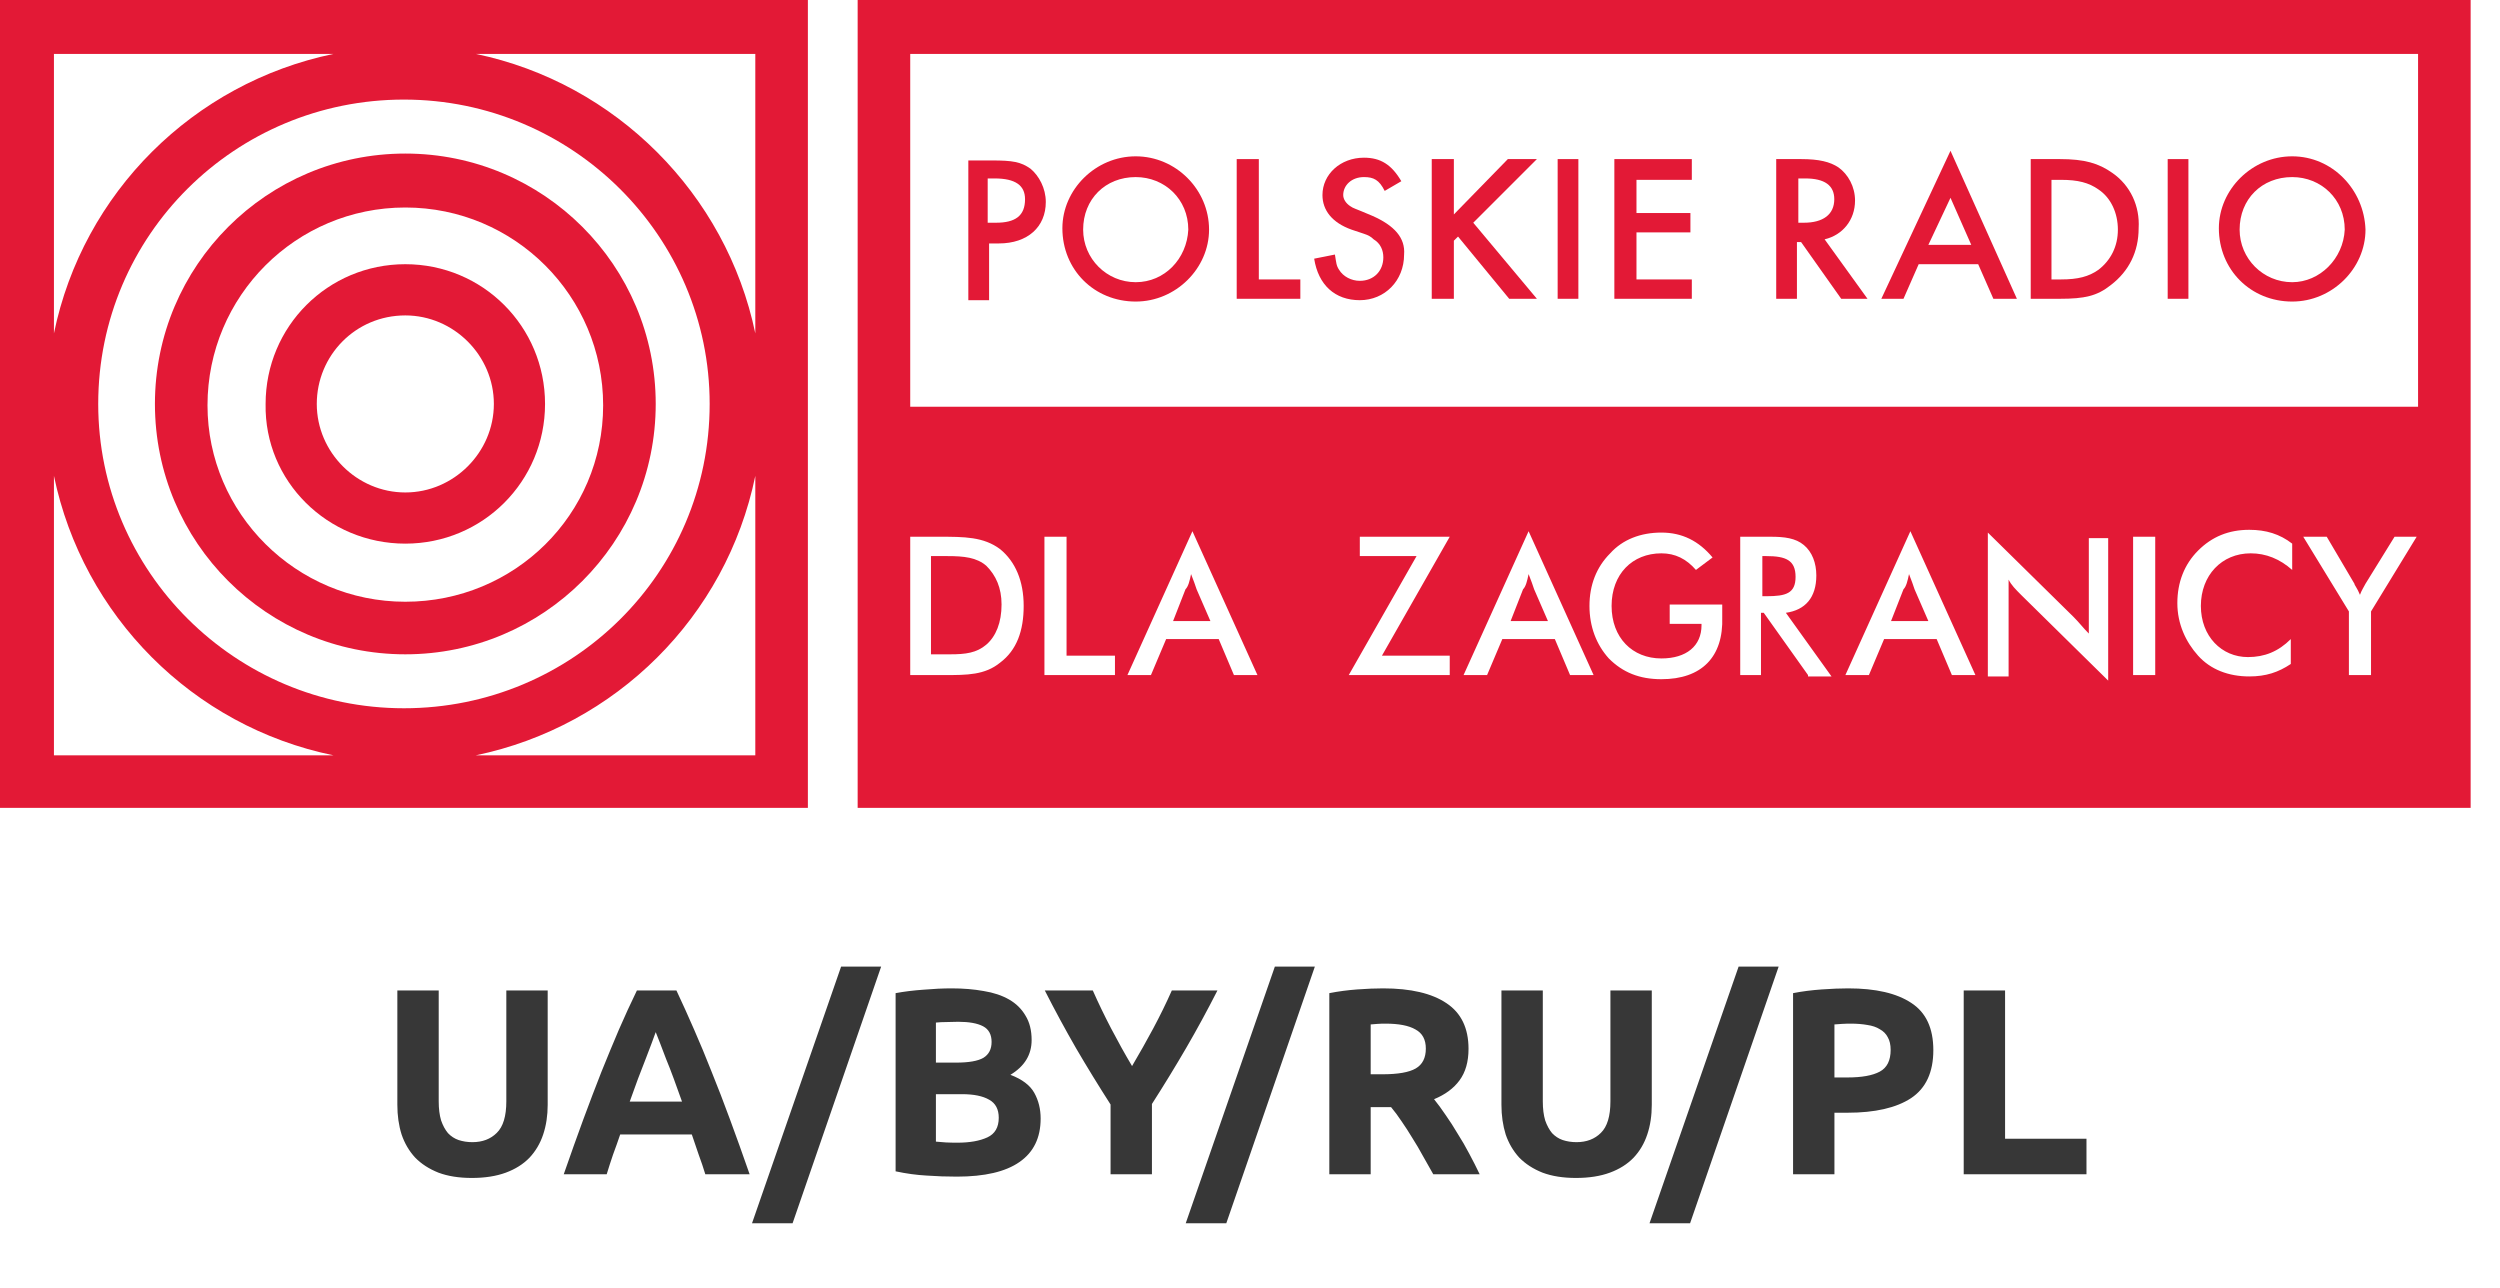
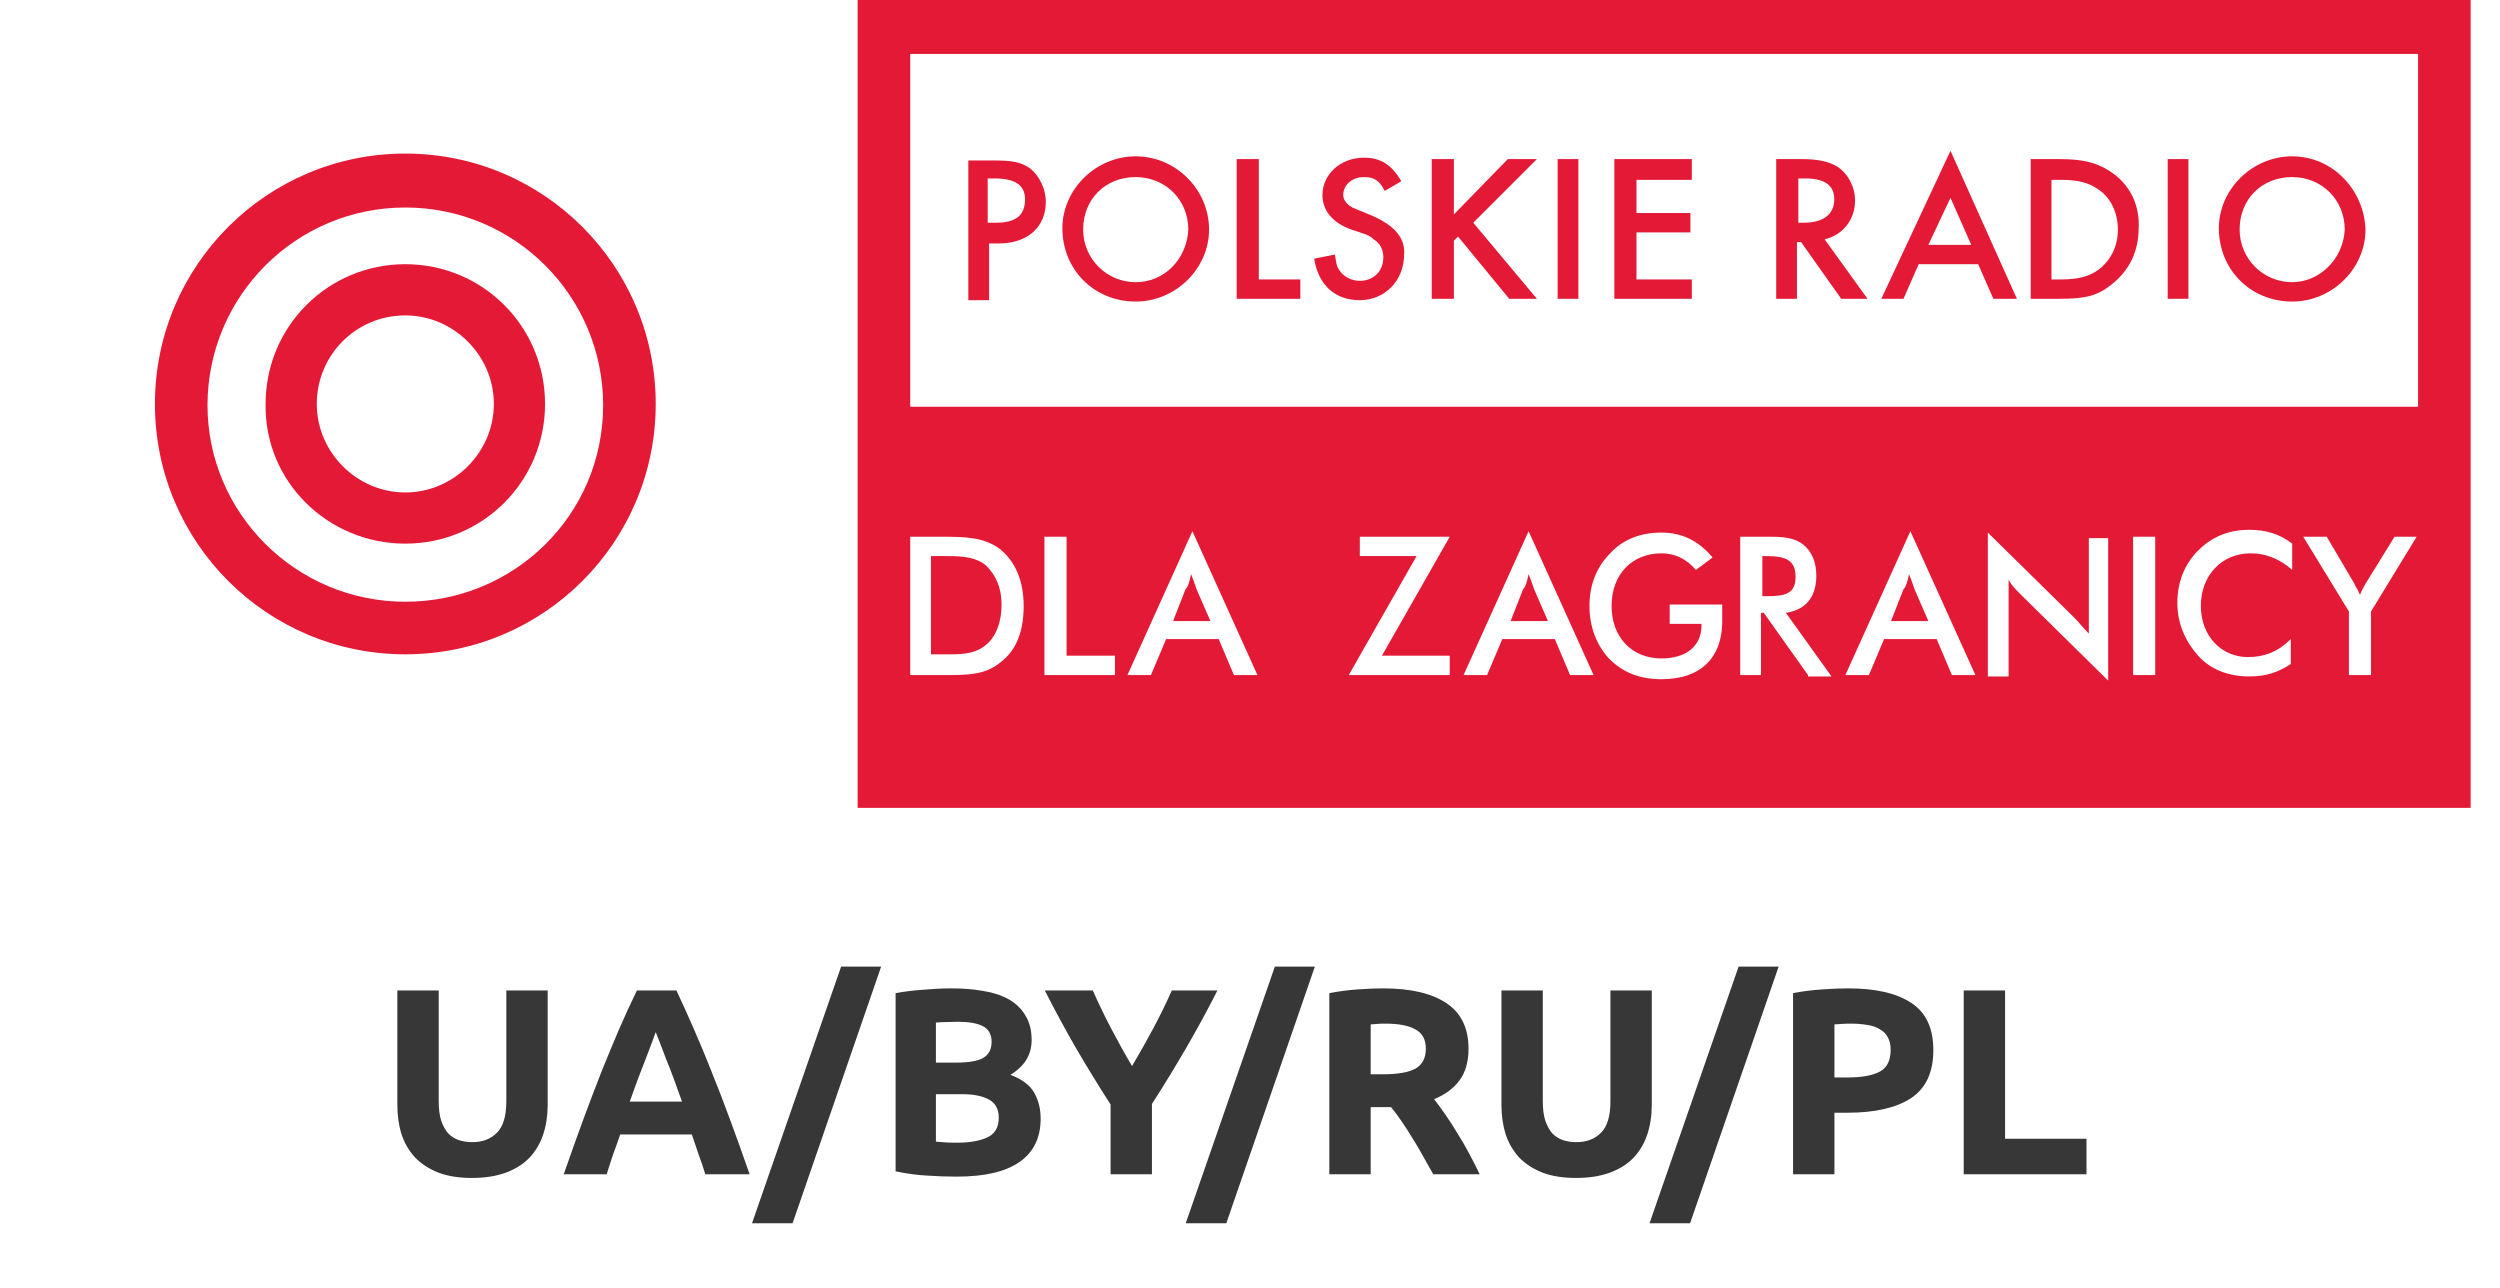
<svg xmlns="http://www.w3.org/2000/svg" width="66" height="34" viewBox="0 0 66 34" fill="none">
  <path fill-rule="evenodd" clip-rule="evenodd" d="M10.7 17.274C14.352 17.274 17.311 14.316 17.311 10.664C17.311 7.012 14.352 4.054 10.7 4.054C7.048 4.054 4.09 7.012 4.09 10.664C4.09 14.316 7.048 17.274 10.7 17.274ZM10.7 5.478C13.585 5.478 15.923 7.815 15.923 10.7C15.923 13.585 13.585 15.886 10.7 15.886C7.815 15.886 5.478 13.549 5.478 10.7C5.478 7.815 7.815 5.478 10.7 5.478Z" fill="#E31936" />
  <path fill-rule="evenodd" clip-rule="evenodd" d="M10.7 14.352C12.745 14.352 14.389 12.709 14.389 10.664C14.389 8.619 12.745 6.975 10.7 6.975C8.655 6.975 7.012 8.619 7.012 10.664C6.975 12.709 8.655 14.352 10.7 14.352ZM10.7 8.327C11.979 8.327 13.038 9.386 13.038 10.664C13.038 11.942 11.979 13.001 10.7 13.001C9.422 13.001 8.363 11.942 8.363 10.664C8.363 9.386 9.386 8.327 10.7 8.327Z" fill="#E31936" />
-   <path fill-rule="evenodd" clip-rule="evenodd" d="M0 21.328H21.328V0H0V21.328ZM19.94 19.94H12.563C16.251 19.173 19.173 16.288 19.94 12.563V19.94ZM19.94 1.424V8.801C19.173 5.113 16.251 2.191 12.563 1.424H19.94ZM18.735 10.664C18.735 15.119 15.119 18.698 10.664 18.698C6.208 18.698 2.593 15.083 2.593 10.664C2.593 6.208 6.208 2.629 10.664 2.629C15.119 2.629 18.735 6.245 18.735 10.664ZM1.424 1.424H8.801C5.113 2.191 2.191 5.076 1.424 8.801V1.424ZM1.424 12.563C2.191 16.251 5.076 19.173 8.801 19.94H1.424V12.563Z" fill="#E31936" />
  <path fill-rule="evenodd" clip-rule="evenodd" d="M27.207 4.455C26.952 4.273 26.733 4.236 26.185 4.236H25.564V7.925H26.112V6.427H26.367C27.134 6.427 27.609 5.989 27.609 5.332C27.609 4.967 27.427 4.638 27.207 4.455ZM26.294 5.88H26.075V4.711H26.258C26.806 4.711 27.061 4.894 27.061 5.259C27.061 5.697 26.806 5.88 26.294 5.88Z" fill="#E31936" />
  <path fill-rule="evenodd" clip-rule="evenodd" d="M29.983 4.127C28.924 4.127 28.047 5.003 28.047 6.026C28.047 7.121 28.887 7.961 29.983 7.961C31.042 7.961 31.919 7.085 31.919 6.062C31.919 5.003 31.042 4.127 29.983 4.127ZM29.983 7.45C29.216 7.45 28.595 6.829 28.595 6.062C28.595 5.259 29.18 4.675 29.983 4.675C30.75 4.675 31.371 5.259 31.371 6.062C31.334 6.829 30.75 7.45 29.983 7.45Z" fill="#E31936" />
  <path fill-rule="evenodd" clip-rule="evenodd" d="M33.233 4.2H32.649V7.888H34.329V7.377H33.233V4.2Z" fill="#E31936" />
  <path fill-rule="evenodd" clip-rule="evenodd" d="M36.228 5.697C35.717 5.478 35.753 5.514 35.644 5.441C35.534 5.368 35.461 5.259 35.461 5.149C35.461 4.894 35.68 4.675 36.009 4.675C36.264 4.675 36.41 4.748 36.556 5.04L36.995 4.784C36.739 4.346 36.447 4.163 36.009 4.163C35.388 4.163 34.913 4.601 34.913 5.149C34.913 5.551 35.169 5.88 35.68 6.062L35.79 6.099L35.899 6.135L36.009 6.172C36.118 6.208 36.191 6.245 36.264 6.318C36.447 6.427 36.52 6.61 36.52 6.793C36.52 7.158 36.264 7.414 35.899 7.414C35.68 7.414 35.461 7.304 35.351 7.121C35.278 7.012 35.278 6.939 35.242 6.72L34.694 6.829C34.803 7.523 35.242 7.925 35.899 7.925C36.556 7.925 37.068 7.413 37.068 6.72C37.104 6.281 36.812 5.953 36.228 5.697Z" fill="#E31936" />
  <path fill-rule="evenodd" clip-rule="evenodd" d="M40.574 4.2H39.807L38.382 5.661V4.2H37.798V7.888H38.382V6.354L38.492 6.245L39.843 7.888H40.574L38.894 5.88L40.574 4.2Z" fill="#E31936" />
  <path d="M41.669 4.2H41.122V7.888H41.669V4.2Z" fill="#E31936" />
  <path fill-rule="evenodd" clip-rule="evenodd" d="M42.619 7.888H44.664V7.377H43.203V6.135H44.627V5.624H43.203V4.748H44.664V4.2H42.619V7.888Z" fill="#E31936" />
  <path fill-rule="evenodd" clip-rule="evenodd" d="M48.973 5.295C48.973 4.93 48.791 4.601 48.535 4.419C48.316 4.273 48.024 4.2 47.549 4.2H46.892V7.888H47.439V6.391H47.549L48.608 7.888H49.302L48.17 6.318C48.645 6.208 48.973 5.807 48.973 5.295ZM47.476 5.88V4.711H47.658C48.17 4.711 48.425 4.894 48.425 5.259C48.425 5.661 48.133 5.88 47.622 5.88H47.476Z" fill="#E31936" />
  <path fill-rule="evenodd" clip-rule="evenodd" d="M49.667 7.888H50.252L50.653 6.975H52.224L52.625 7.888H53.246L51.493 3.981L49.667 7.888ZM50.909 6.464L51.493 5.222L52.041 6.464H50.909Z" fill="#E31936" />
  <path fill-rule="evenodd" clip-rule="evenodd" d="M55.766 4.565C55.401 4.309 55.035 4.2 54.378 4.2H53.611V7.888H54.378C55.035 7.888 55.364 7.815 55.729 7.523C56.204 7.158 56.46 6.647 56.46 6.026C56.496 5.441 56.241 4.894 55.766 4.565ZM55.401 7.121C55.145 7.304 54.853 7.377 54.415 7.377H54.159V4.748H54.415C54.853 4.748 55.145 4.821 55.401 5.003C55.729 5.222 55.912 5.624 55.912 6.062C55.912 6.501 55.729 6.866 55.401 7.121Z" fill="#E31936" />
  <path d="M57.774 4.2H57.227V7.888H57.774V4.2Z" fill="#E31936" />
  <path fill-rule="evenodd" clip-rule="evenodd" d="M60.514 4.127C59.454 4.127 58.578 5.003 58.578 6.026C58.578 7.121 59.418 7.961 60.514 7.961C61.573 7.961 62.449 7.085 62.449 6.062C62.413 5.003 61.573 4.127 60.514 4.127ZM60.514 7.45C59.747 7.45 59.126 6.829 59.126 6.062C59.126 5.259 59.71 4.675 60.514 4.675C61.28 4.675 61.901 5.259 61.901 6.062C61.865 6.829 61.244 7.45 60.514 7.45Z" fill="#E31936" />
  <path fill-rule="evenodd" clip-rule="evenodd" d="M30.969 16.397H31.955L31.59 15.557C31.553 15.448 31.517 15.338 31.444 15.156C31.407 15.338 31.371 15.484 31.297 15.557L30.969 16.397Z" fill="#E31936" />
  <path fill-rule="evenodd" clip-rule="evenodd" d="M47.403 15.229C47.403 14.79 47.147 14.681 46.636 14.681H46.526V15.74H46.636C47.147 15.74 47.403 15.667 47.403 15.229Z" fill="#E31936" />
  <path fill-rule="evenodd" clip-rule="evenodd" d="M49.923 16.397H50.909L50.544 15.557C50.507 15.448 50.471 15.338 50.398 15.156C50.361 15.338 50.325 15.484 50.252 15.557L49.923 16.397Z" fill="#E31936" />
  <path fill-rule="evenodd" clip-rule="evenodd" d="M39.88 16.397H40.866L40.501 15.557C40.464 15.448 40.428 15.338 40.355 15.156C40.318 15.338 40.282 15.484 40.209 15.557L39.88 16.397Z" fill="#E31936" />
  <path fill-rule="evenodd" clip-rule="evenodd" d="M26.039 14.937C25.783 14.717 25.454 14.681 25.016 14.681C24.943 14.681 24.87 14.681 24.797 14.681H24.578V17.274H24.797C24.907 17.274 24.98 17.274 25.089 17.274C25.491 17.274 25.783 17.237 26.039 17.018C26.294 16.799 26.441 16.434 26.441 15.959C26.441 15.521 26.294 15.192 26.039 14.937Z" fill="#E31936" />
  <path fill-rule="evenodd" clip-rule="evenodd" d="M22.642 0V21.328H65.225V0H22.642ZM24.03 1.424H63.837V10.737H24.03V1.424ZM26.404 17.493C26.002 17.822 25.527 17.822 24.943 17.822C24.907 17.822 24.834 17.822 24.797 17.822H24.03V14.17H24.797C25.454 14.17 25.966 14.17 26.404 14.498C26.806 14.827 27.025 15.338 27.025 15.996C27.025 16.653 26.842 17.164 26.404 17.493ZM29.435 17.822H27.573V14.17H28.157V17.31H29.435V17.822ZM32.576 17.822L32.174 16.872H30.786L30.385 17.822H29.764L31.48 14.024L33.197 17.822H32.576ZM38.309 17.822H35.607L37.397 14.681H35.899V14.17H38.273L36.483 17.31H38.273V17.822H38.309ZM41.45 17.822L41.048 16.872H39.661L39.259 17.822H38.638L40.355 14.024L42.071 17.822H41.45ZM43.861 17.931C43.276 17.931 42.838 17.749 42.473 17.383C42.144 17.018 41.962 16.544 41.962 15.996C41.962 15.448 42.144 14.973 42.509 14.608C42.838 14.243 43.313 14.06 43.861 14.06C44.408 14.06 44.846 14.279 45.212 14.717L44.773 15.046C44.518 14.754 44.226 14.608 43.861 14.608C43.094 14.608 42.546 15.156 42.546 15.996C42.546 16.836 43.094 17.383 43.861 17.383C44.518 17.383 44.92 17.055 44.92 16.507V16.47H44.08V15.959H45.467C45.467 16.105 45.467 16.215 45.467 16.288C45.504 17.347 44.92 17.931 43.861 17.931ZM47.732 17.822L46.563 16.178H46.49V17.822H45.942V14.17H46.745C47.111 14.17 47.403 14.206 47.622 14.389C47.841 14.571 47.951 14.864 47.951 15.192C47.951 15.777 47.659 16.105 47.147 16.178L48.352 17.858H47.732V17.822ZM51.53 17.822L51.128 16.872H49.74L49.339 17.822H48.718L50.434 14.024L52.151 17.822H51.53ZM55.656 17.968L53.356 15.704C53.21 15.557 53.1 15.448 53.027 15.302V17.858H52.479V14.06L54.743 16.288C54.889 16.434 54.999 16.58 55.145 16.726V14.206H55.656V17.968ZM56.898 17.822H56.314V14.17H56.898V17.822ZM60.514 15.046C60.185 14.754 59.82 14.608 59.418 14.608C58.651 14.608 58.103 15.192 58.103 15.996C58.103 16.799 58.651 17.347 59.345 17.347C59.783 17.347 60.148 17.201 60.477 16.872V17.529C60.148 17.749 59.82 17.858 59.381 17.858C58.834 17.858 58.359 17.676 58.03 17.31C57.702 16.945 57.482 16.47 57.482 15.923C57.482 15.375 57.665 14.9 58.03 14.535C58.395 14.17 58.834 13.987 59.381 13.987C59.82 13.987 60.185 14.097 60.514 14.352V15.046ZM62.595 16.142V17.822H62.011V16.142L60.806 14.17H61.426L62.157 15.411C62.157 15.448 62.23 15.521 62.303 15.704C62.34 15.594 62.413 15.484 62.449 15.411L63.216 14.17H63.8L62.595 16.142Z" fill="#E31936" />
  <path d="M12.457 31.098C12.116 31.098 11.822 31.051 11.575 30.958C11.328 30.86 11.122 30.727 10.959 30.559C10.8 30.386 10.681 30.183 10.602 29.95C10.527 29.712 10.49 29.451 10.49 29.166V26.149H11.582V29.075C11.582 29.271 11.603 29.439 11.645 29.579C11.692 29.714 11.752 29.826 11.827 29.915C11.906 29.999 12 30.06 12.107 30.097C12.219 30.134 12.34 30.153 12.471 30.153C12.737 30.153 12.952 30.071 13.115 29.908C13.283 29.745 13.367 29.467 13.367 29.075V26.149H14.459V29.166C14.459 29.451 14.419 29.712 14.34 29.95C14.261 30.188 14.139 30.393 13.976 30.566C13.813 30.734 13.605 30.865 13.353 30.958C13.101 31.051 12.802 31.098 12.457 31.098ZM18.62 31C18.569 30.832 18.511 30.659 18.445 30.482C18.385 30.305 18.324 30.127 18.264 29.95H16.373C16.313 30.127 16.25 30.305 16.184 30.482C16.124 30.659 16.068 30.832 16.017 31H14.883C15.065 30.477 15.237 29.994 15.4 29.551C15.564 29.108 15.723 28.69 15.877 28.298C16.035 27.906 16.189 27.535 16.338 27.185C16.492 26.83 16.651 26.485 16.814 26.149H17.858C18.016 26.485 18.172 26.83 18.326 27.185C18.48 27.535 18.634 27.906 18.788 28.298C18.947 28.69 19.108 29.108 19.271 29.551C19.435 29.994 19.608 30.477 19.79 31H18.62ZM17.311 27.248C17.288 27.318 17.253 27.414 17.206 27.535C17.16 27.656 17.106 27.796 17.046 27.955C16.985 28.114 16.917 28.289 16.843 28.48C16.773 28.671 16.7 28.872 16.625 29.082H18.005C17.93 28.872 17.858 28.671 17.788 28.48C17.718 28.289 17.65 28.114 17.584 27.955C17.524 27.796 17.47 27.656 17.424 27.535C17.377 27.414 17.34 27.318 17.311 27.248ZM20.924 32.295H19.853L22.205 25.519H23.262L20.924 32.295ZM25.261 31.063C24.995 31.063 24.729 31.054 24.463 31.035C24.202 31.021 23.929 30.984 23.644 30.923V26.219C23.868 26.177 24.113 26.147 24.379 26.128C24.645 26.105 24.892 26.093 25.121 26.093C25.429 26.093 25.711 26.116 25.968 26.163C26.229 26.205 26.453 26.28 26.64 26.387C26.827 26.494 26.971 26.637 27.074 26.814C27.181 26.987 27.235 27.201 27.235 27.458C27.235 27.845 27.048 28.151 26.675 28.375C26.983 28.492 27.193 28.65 27.305 28.851C27.417 29.052 27.473 29.278 27.473 29.53C27.473 30.039 27.286 30.421 26.913 30.678C26.544 30.935 25.994 31.063 25.261 31.063ZM24.708 28.886V30.139C24.787 30.148 24.874 30.155 24.967 30.16C25.06 30.165 25.163 30.167 25.275 30.167C25.602 30.167 25.865 30.12 26.066 30.027C26.267 29.934 26.367 29.761 26.367 29.509C26.367 29.285 26.283 29.126 26.115 29.033C25.947 28.935 25.707 28.886 25.394 28.886H24.708ZM24.708 28.053H25.24C25.576 28.053 25.816 28.011 25.961 27.927C26.106 27.838 26.178 27.698 26.178 27.507C26.178 27.311 26.103 27.173 25.954 27.094C25.805 27.015 25.585 26.975 25.296 26.975C25.203 26.975 25.102 26.977 24.995 26.982C24.888 26.982 24.792 26.987 24.708 26.996V28.053ZM29.886 28.144C30.082 27.813 30.268 27.481 30.446 27.15C30.623 26.819 30.787 26.485 30.936 26.149H32.14C31.874 26.672 31.599 27.178 31.314 27.668C31.029 28.158 30.728 28.65 30.411 29.145V31H29.319V29.159C29.002 28.664 28.698 28.17 28.409 27.675C28.124 27.18 27.849 26.672 27.583 26.149H28.85C28.999 26.485 29.16 26.819 29.333 27.15C29.506 27.481 29.69 27.813 29.886 28.144ZM32.374 32.295H31.303L33.656 25.519H34.712L32.374 32.295ZM36.515 26.093C37.243 26.093 37.801 26.224 38.188 26.485C38.575 26.742 38.769 27.143 38.769 27.689C38.769 28.03 38.69 28.307 38.531 28.522C38.377 28.732 38.153 28.898 37.859 29.019C37.957 29.14 38.06 29.28 38.167 29.439C38.275 29.593 38.38 29.756 38.482 29.929C38.59 30.097 38.692 30.274 38.79 30.461C38.888 30.643 38.979 30.823 39.063 31H37.838C37.749 30.841 37.658 30.68 37.565 30.517C37.477 30.354 37.383 30.195 37.285 30.041C37.192 29.887 37.099 29.742 37.005 29.607C36.912 29.467 36.819 29.341 36.725 29.229H36.186V31H35.094V26.219C35.332 26.172 35.577 26.14 35.829 26.121C36.086 26.102 36.315 26.093 36.515 26.093ZM36.578 27.024C36.499 27.024 36.426 27.026 36.361 27.031C36.3 27.036 36.242 27.04 36.186 27.045V28.361H36.494C36.905 28.361 37.199 28.31 37.376 28.207C37.553 28.104 37.642 27.929 37.642 27.682C37.642 27.444 37.551 27.276 37.369 27.178C37.192 27.075 36.928 27.024 36.578 27.024ZM41.605 31.098C41.265 31.098 40.971 31.051 40.723 30.958C40.476 30.86 40.271 30.727 40.107 30.559C39.949 30.386 39.83 30.183 39.75 29.95C39.676 29.712 39.638 29.451 39.638 29.166V26.149H40.73V29.075C40.73 29.271 40.751 29.439 40.793 29.579C40.84 29.714 40.901 29.826 40.975 29.915C41.055 29.999 41.148 30.06 41.255 30.097C41.367 30.134 41.489 30.153 41.619 30.153C41.885 30.153 42.1 30.071 42.263 29.908C42.431 29.745 42.515 29.467 42.515 29.075V26.149H43.607V29.166C43.607 29.451 43.568 29.712 43.488 29.95C43.409 30.188 43.288 30.393 43.124 30.566C42.961 30.734 42.753 30.865 42.501 30.958C42.249 31.051 41.951 31.098 41.605 31.098ZM44.618 32.295H43.547L45.899 25.519H46.956L44.618 32.295ZM48.793 26.093C49.517 26.093 50.072 26.221 50.459 26.478C50.847 26.73 51.04 27.145 51.04 27.724C51.04 28.307 50.844 28.73 50.452 28.991C50.06 29.248 49.5 29.376 48.772 29.376H48.429V31H47.337V26.219C47.575 26.172 47.827 26.14 48.093 26.121C48.359 26.102 48.593 26.093 48.793 26.093ZM48.863 27.024C48.784 27.024 48.705 27.026 48.625 27.031C48.551 27.036 48.485 27.04 48.429 27.045V28.445H48.772C49.15 28.445 49.435 28.394 49.626 28.291C49.818 28.188 49.913 27.997 49.913 27.717C49.913 27.582 49.888 27.47 49.836 27.381C49.79 27.292 49.72 27.222 49.626 27.171C49.538 27.115 49.428 27.078 49.297 27.059C49.167 27.036 49.022 27.024 48.863 27.024ZM55.083 30.062V31H51.842V26.149H52.934V30.062H55.083Z" fill="#373737" />
</svg>